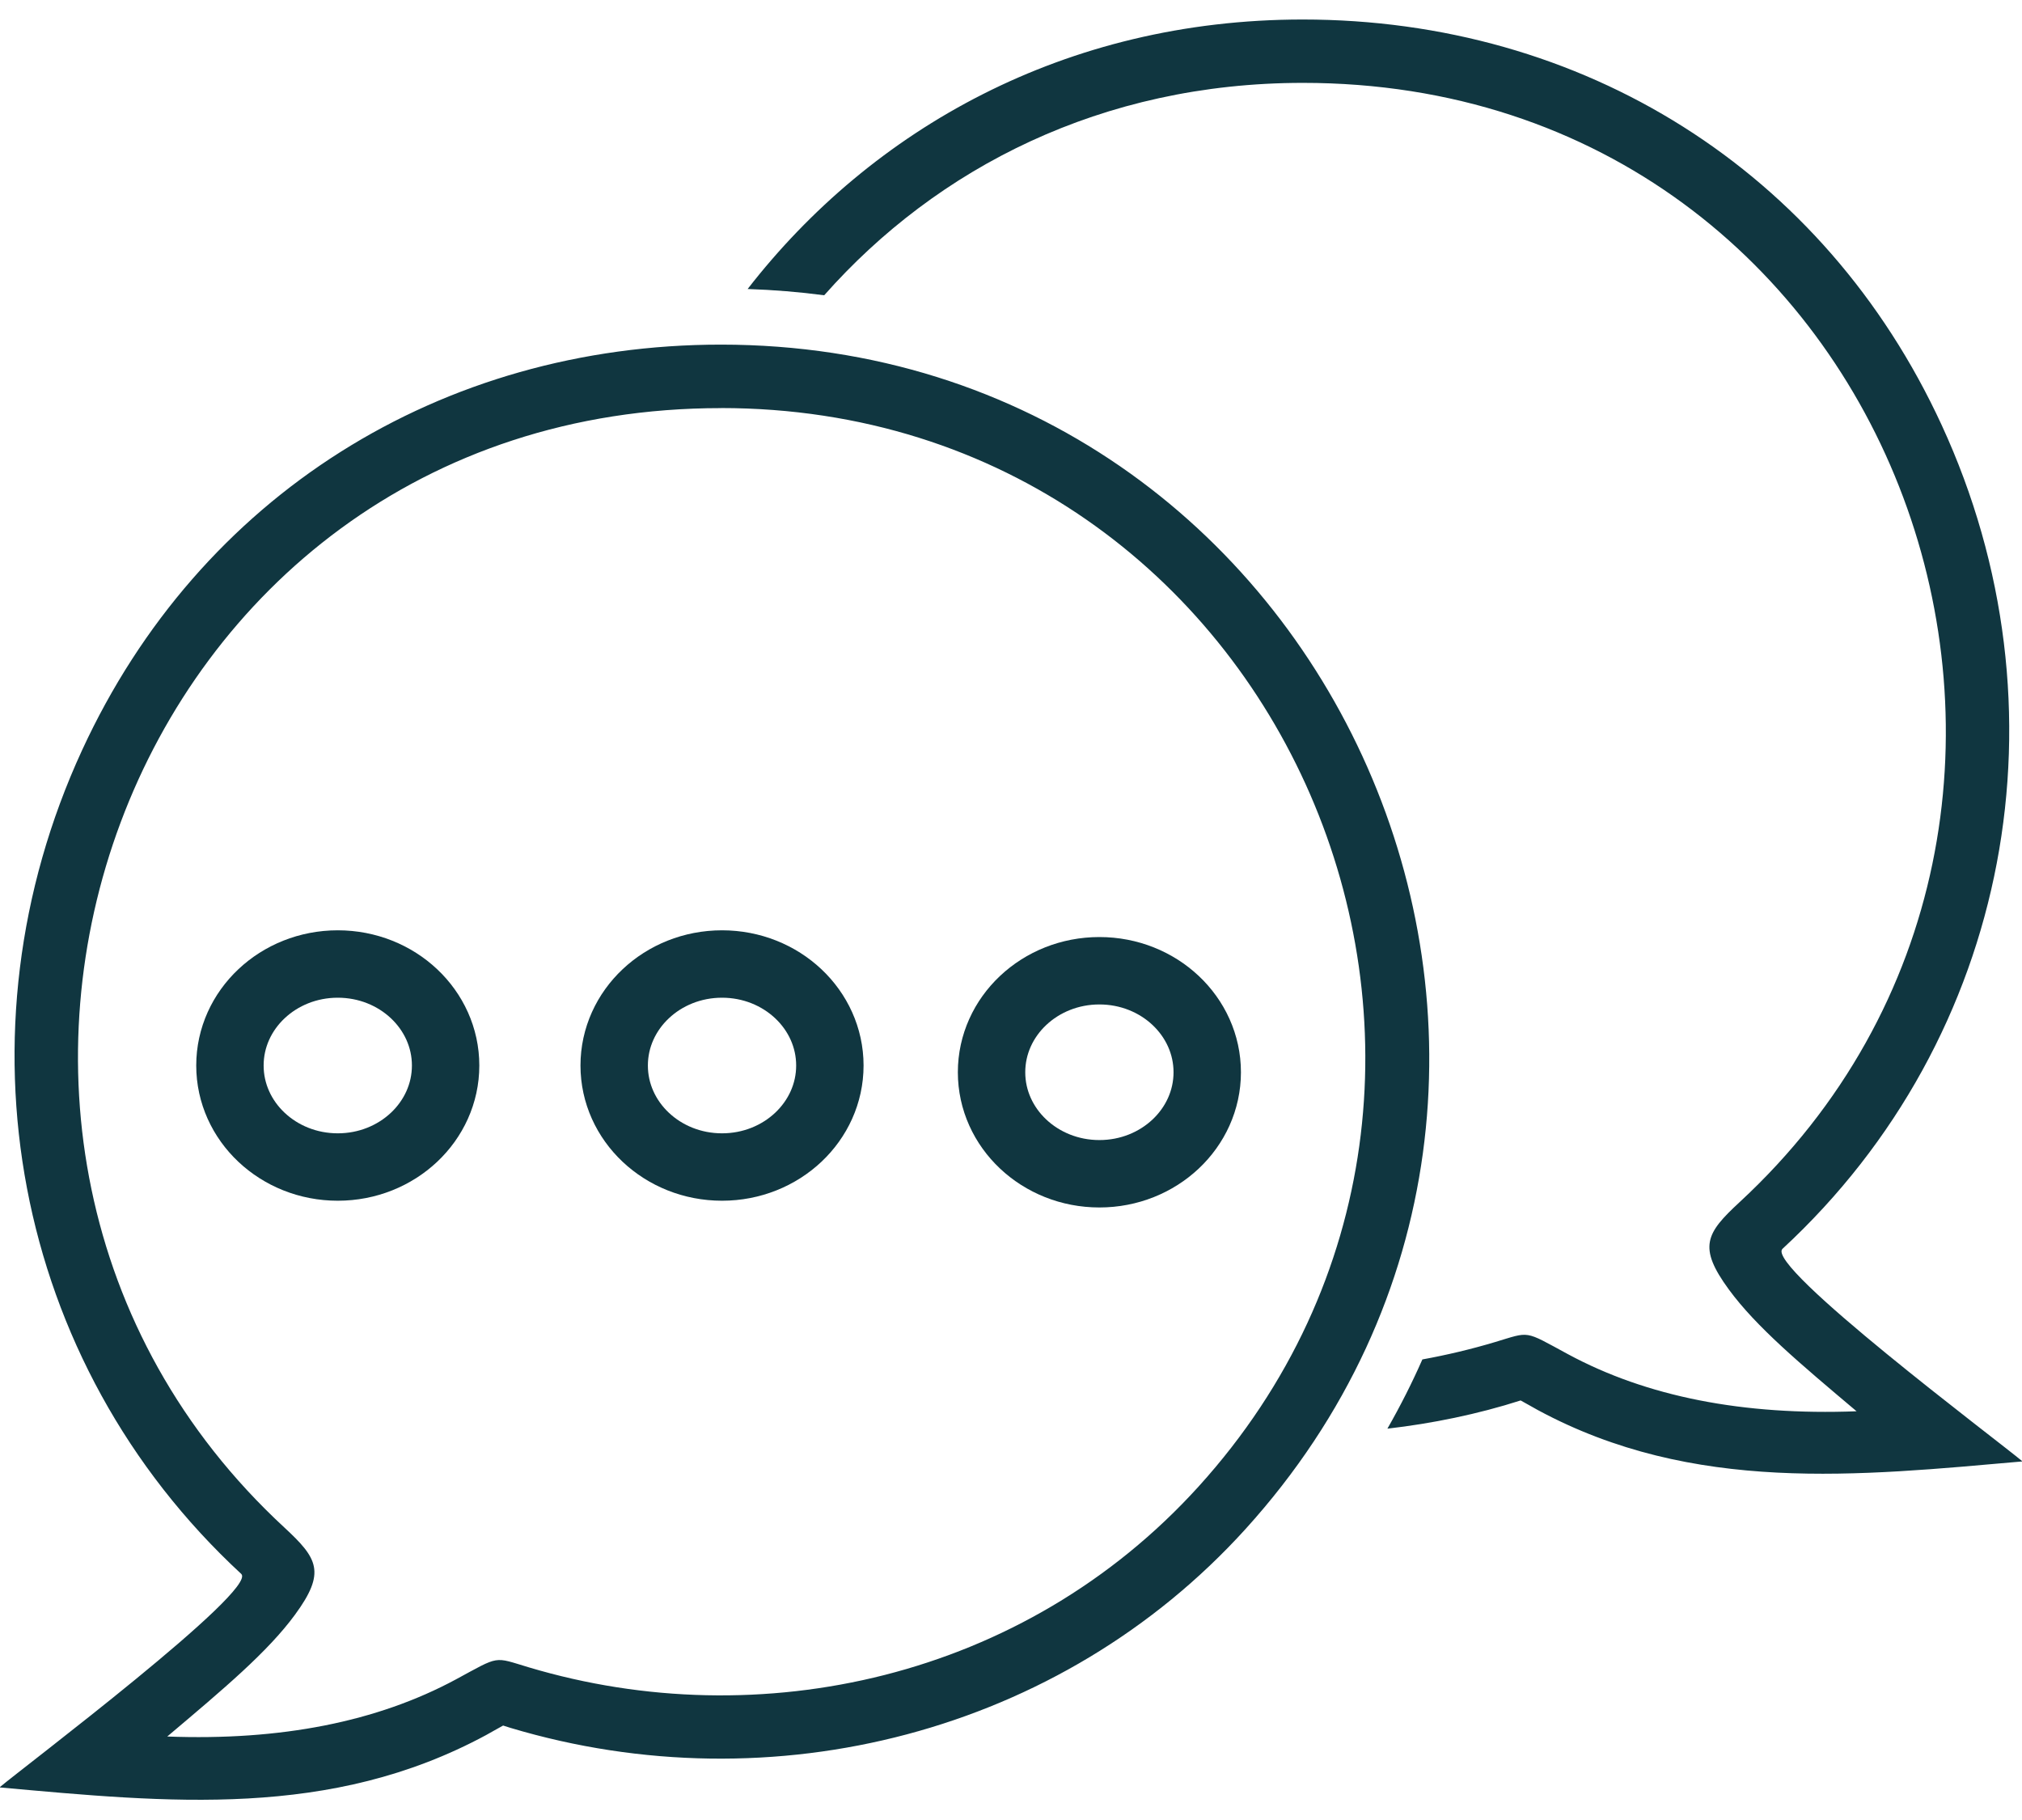
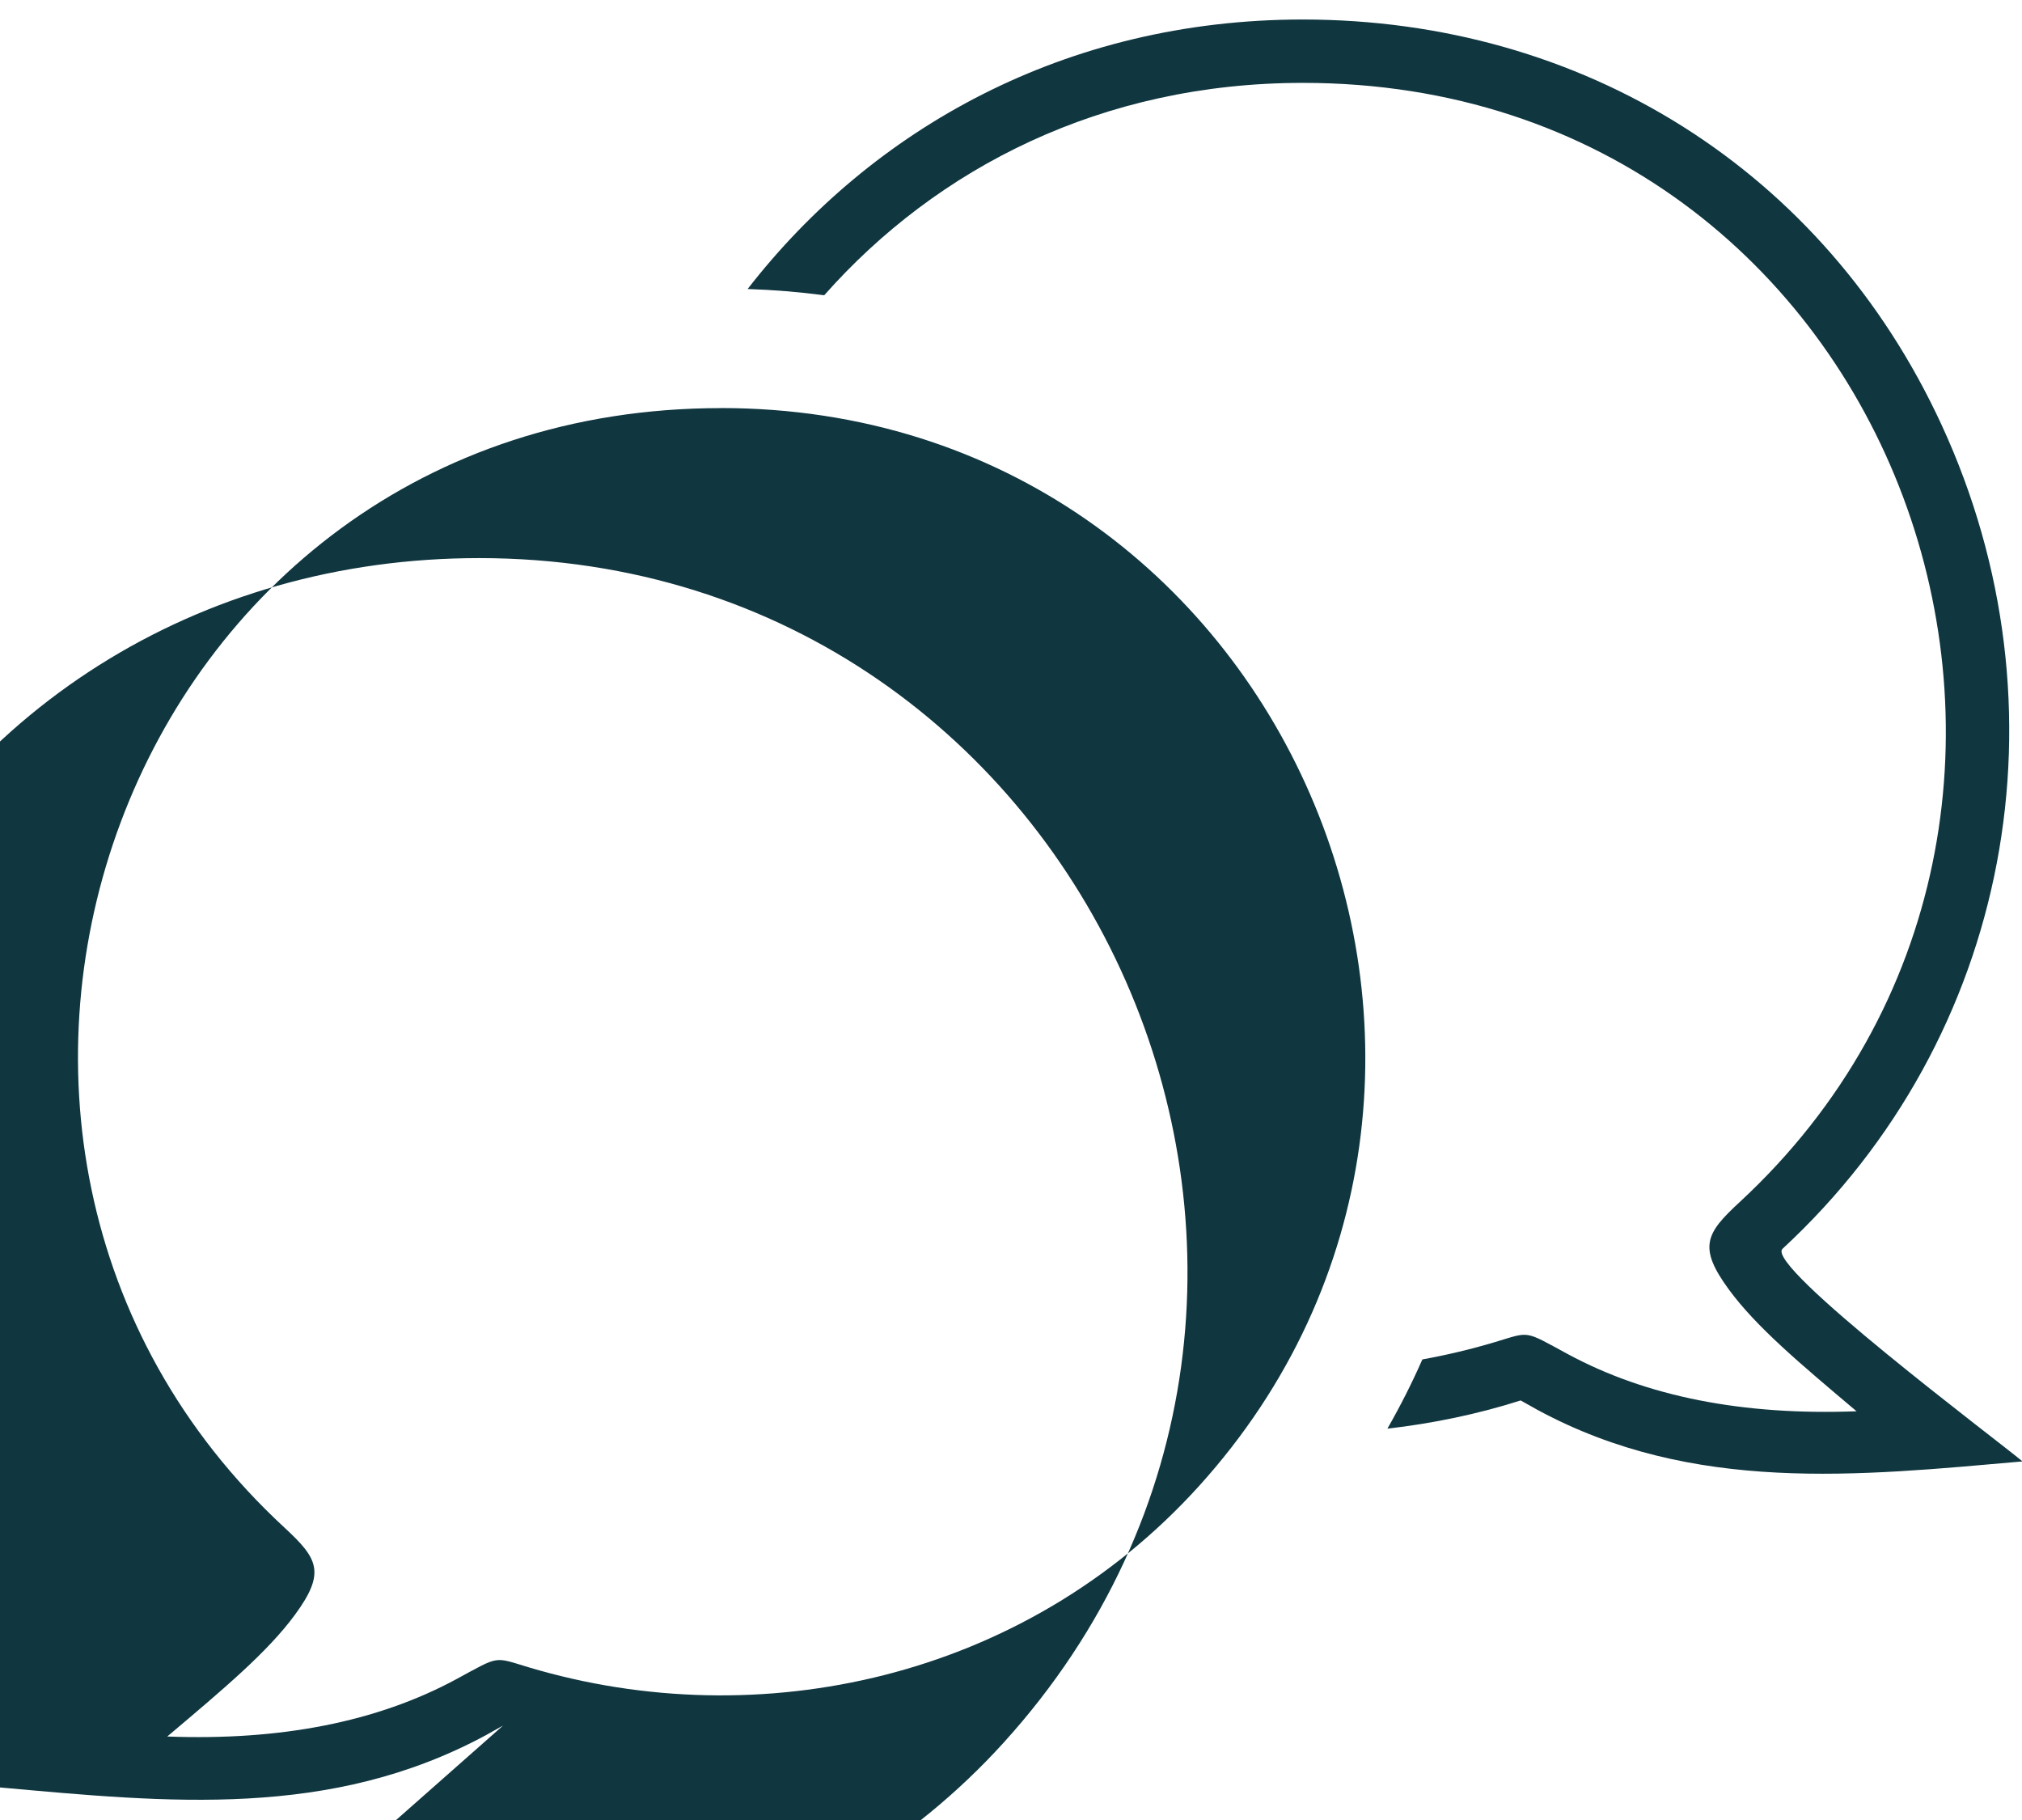
<svg xmlns="http://www.w3.org/2000/svg" width="300" height="270" xml:space="preserve" version="1.1" fill-rule="evenodd" clip-rule="evenodd">
  <g>
    <title>Layer 1</title>
    <g id="svg_1">
-       <path class="fil0" d="m225.625,207.764c0.86,0.46 1.76,1 2.52,1.41c23.09,12.47 47.61,9.76 71.93,7.63c-3.64,-3.07 -38.28,-29.02 -35.61,-31.54c34,-31.43 42.91,-80.39 23.61,-122.22c-17.42,-37.79 -53.26,-60.15 -94.8,-60.15c-35.23,0.01 -63.91,16.23 -82.35,39.98c3.87,0.13 7.65,0.44 11.36,0.93c16.74,-18.92 41.21,-31.5 71,-31.51c89,-0.02 126.97,108.59 64.8,166.06c-4.97,4.6 -6.2,6.63 -1.59,12.93c4.05,5.53 10.49,10.94 18.96,18.08c-16.83,0.64 -31.15,-2.16 -42.84,-8.48c-6.58,-3.56 -5.53,-3.36 -10.82,-1.78c-3.54,1.06 -7.13,1.91 -10.76,2.57c-1.53,3.47 -3.26,6.9 -5.19,10.27c6.63,-0.76 13.42,-2.15 19.78,-4.19l0,0.01zm-150.99,48.23c-0.86,0.46 -1.76,1 -2.52,1.41c-23.09,12.47 -47.09,10.02 -72.19,7.76c3.58,-3.02 38.39,-29.26 35.87,-31.67c-34,-31.43 -42.9,-80.39 -23.61,-122.22c17.43,-37.79 53.27,-60.15 94.8,-60.15c91.21,0.03 138.59,108.65 77.82,175.7c-27.44,30.27 -70.2,41.13 -109.03,29.52c-0.37,-0.11 -0.75,-0.24 -1.14,-0.36l0,0.01zm32.34,-195.46c83.8,0.02 125.68,99.51 70.86,159.99c-25.91,28.58 -65.19,37.04 -99.37,26.83c-5.29,-1.58 -4.23,-1.78 -10.81,1.78c-11.7,6.31 -26.01,9.12 -42.84,8.48c8.46,-7.14 14.91,-12.56 18.96,-18.08c4.61,-6.29 3.38,-8.33 -1.59,-12.93c-62.17,-57.47 -24.2,-166.08 64.8,-166.06l-0.01,-0.01z" fill="#103640" id="svg_2" />
+       <path class="fil0" d="m225.625,207.764c0.86,0.46 1.76,1 2.52,1.41c23.09,12.47 47.61,9.76 71.93,7.63c-3.64,-3.07 -38.28,-29.02 -35.61,-31.54c34,-31.43 42.91,-80.39 23.61,-122.22c-17.42,-37.79 -53.26,-60.15 -94.8,-60.15c-35.23,0.01 -63.91,16.23 -82.35,39.98c3.87,0.13 7.65,0.44 11.36,0.93c16.74,-18.92 41.21,-31.5 71,-31.51c89,-0.02 126.97,108.59 64.8,166.06c-4.97,4.6 -6.2,6.63 -1.59,12.93c4.05,5.53 10.49,10.94 18.96,18.08c-16.83,0.64 -31.15,-2.16 -42.84,-8.48c-6.58,-3.56 -5.53,-3.36 -10.82,-1.78c-3.54,1.06 -7.13,1.91 -10.76,2.57c-1.53,3.47 -3.26,6.9 -5.19,10.27c6.63,-0.76 13.42,-2.15 19.78,-4.19l0,0.01zm-150.99,48.23c-0.86,0.46 -1.76,1 -2.52,1.41c-23.09,12.47 -47.09,10.02 -72.19,7.76c-34,-31.43 -42.9,-80.39 -23.61,-122.22c17.43,-37.79 53.27,-60.15 94.8,-60.15c91.21,0.03 138.59,108.65 77.82,175.7c-27.44,30.27 -70.2,41.13 -109.03,29.52c-0.37,-0.11 -0.75,-0.24 -1.14,-0.36l0,0.01zm32.34,-195.46c83.8,0.02 125.68,99.51 70.86,159.99c-25.91,28.58 -65.19,37.04 -99.37,26.83c-5.29,-1.58 -4.23,-1.78 -10.81,1.78c-11.7,6.31 -26.01,9.12 -42.84,8.48c8.46,-7.14 14.91,-12.56 18.96,-18.08c4.61,-6.29 3.38,-8.33 -1.59,-12.93c-62.17,-57.47 -24.2,-166.08 64.8,-166.06l-0.01,-0.01z" fill="#103640" id="svg_2" />
    </g>
-     <ellipse stroke="#103640" ry="15.059" rx="16" id="svg_4" cy="158.071" cx="50.115" stroke-width="10" fill="none" />
-     <ellipse stroke="#103640" ry="15.059" rx="16" id="svg_6" cy="158.071" cx="107.125" stroke-width="10" fill="none" />
-     <ellipse stroke="#103640" ry="15.059" rx="16" id="svg_7" cy="159.071" cx="163.115" stroke-width="10" fill="none" />
  </g>
</svg>